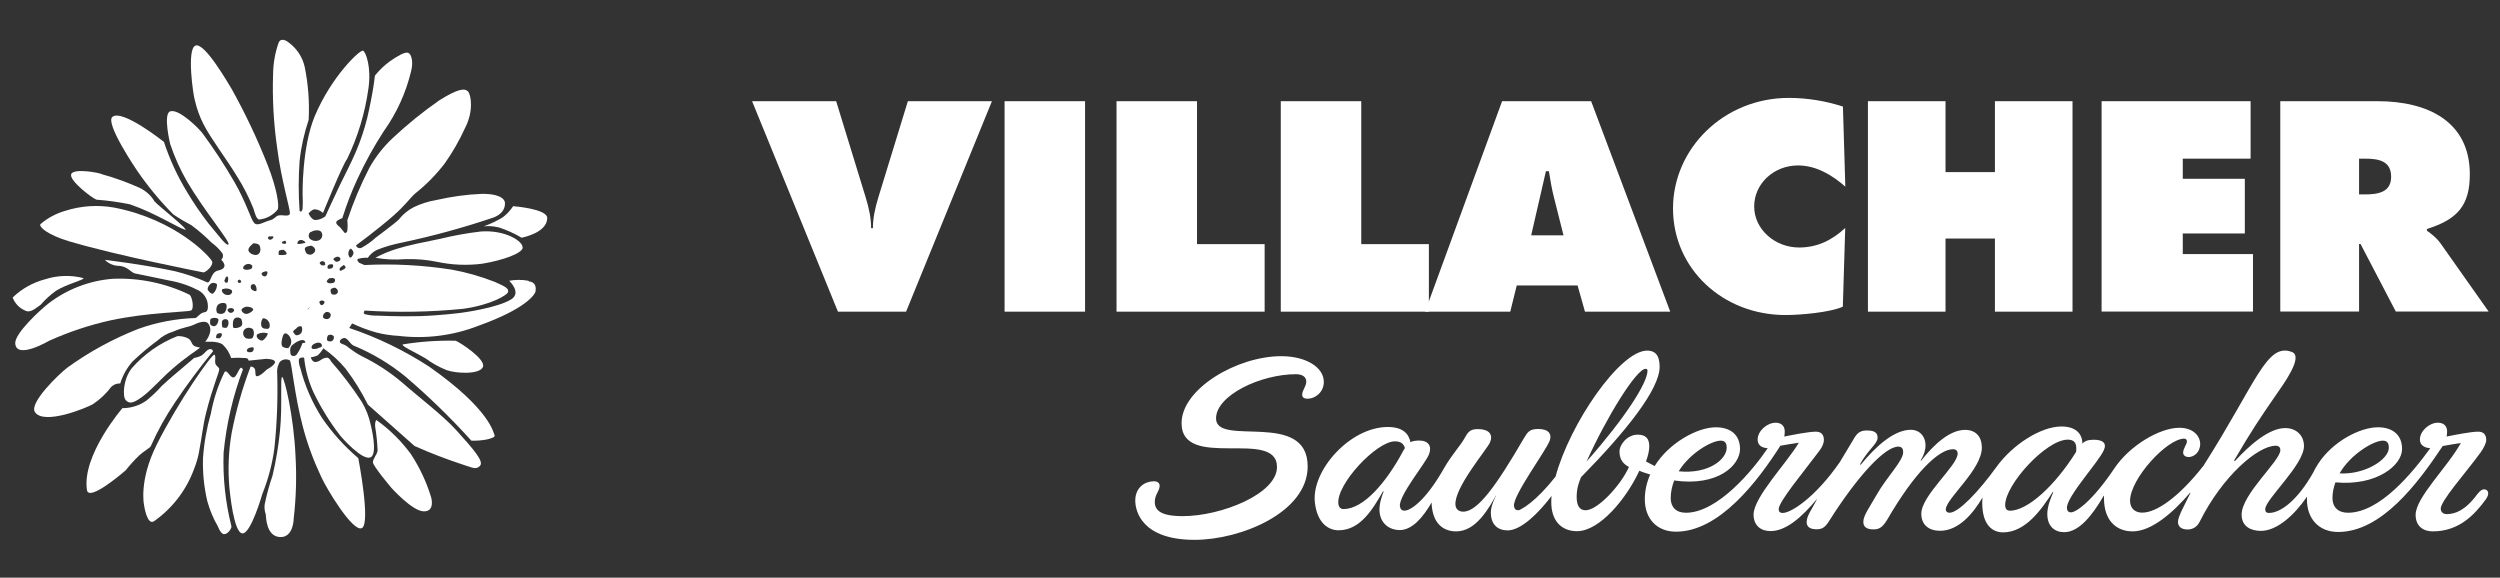
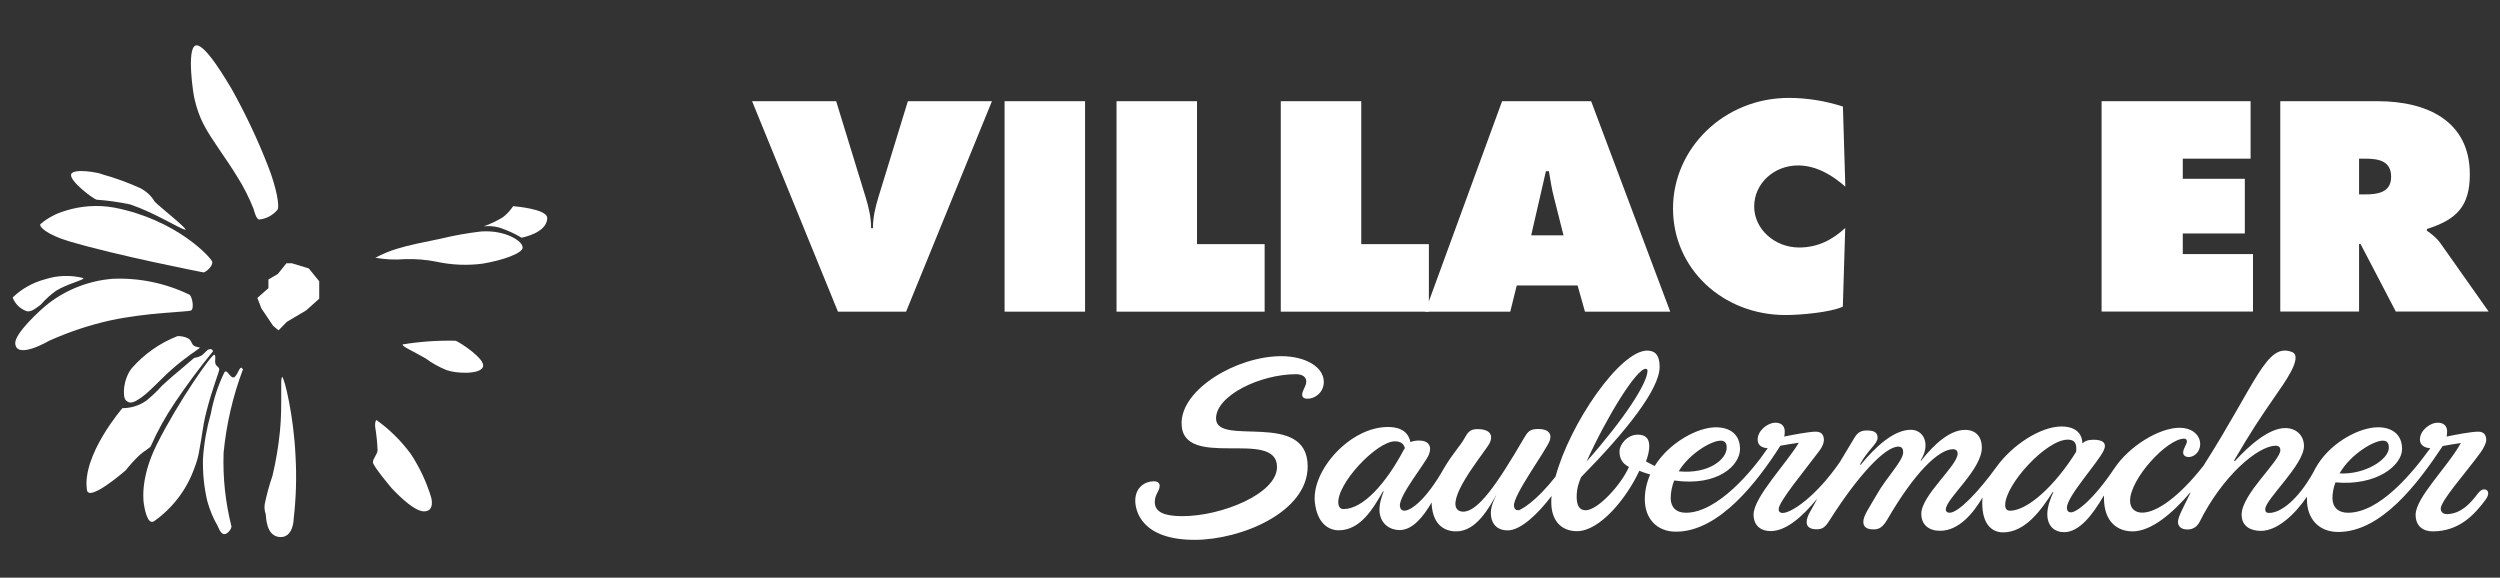
<svg xmlns="http://www.w3.org/2000/svg" id="Ebene_1" data-name="Ebene 1" viewBox="0 0 251 58">
  <rect x="0" y="0" width="251" height="58" fill="#333333" stroke="none" />
  <defs>
    <style>
      .cls-1, .cls-2 {
        fill: #fff;
      }

      .cls-2 {
        fill-rule: evenodd;
      }

      .cls-3 {
        fill: none;
      }
    </style>
  </defs>
  <rect class="cls-3" width="251" height="58" />
  <g>
    <path class="cls-2" d="M52.34,23.85c-.71-.42-1.46-.76-2.24-1.01-.5-.13-1.02-.17-1.53-.12,.67-.23,1.31-.54,1.92-.91,.41-.31,.75-.69,1.03-1.11,0,0,3.44,.26,3.42,1.19,0,1.51-2.59,1.98-2.59,1.98" />
    <path class="cls-2" d="M52.48,24.84c0,.59-1.99,1.29-4.02,1.63-1.52,.2-3.07,.14-4.57-.18-1.07-.22-2.16-.31-3.25-.27-.99,.08-1.98,.03-2.95-.14,.7-.38,1.43-.68,2.19-.91,1.14-.36,2.74-.67,4.3-.99,1.36-.33,2.73-.58,4.12-.74,2.47-.17,4.21,1,4.16,1.59" />
    <path class="cls-2" d="M40.43,34.58c1.76-.29,3.54-.41,5.32-.37,.39,.14,3.03,1.83,2.74,2.62s-2.68,.68-3.65,.33c-.75-.3-1.45-.69-2.1-1.17-1.13-.67-2.41-1.21-2.31-1.4" />
    <path class="cls-2" d="M37.82,42.19c1.31,.94,2.46,2.08,3.42,3.38,.89,1.35,1.58,2.82,2.05,4.37,0,0,.42,1.43-.75,1.4s-3.27-2.39-3.27-2.39c0,0-1.83-2.17-1.83-2.54s.45-.82,.47-1.18c-.03-.79-.11-1.58-.24-2.36-.05-.55,.1-.68,.1-.68" />
    <path class="cls-2" d="M28.32,37.82c.25,.14,1.17,3.94,1.35,7.96,.12,2.09,.06,4.18-.18,6.26,0,0,0,1.96-1.39,1.88s-1.38-2.02-1.42-2.29c-.12-.33-.15-.68-.1-1.02,.2-.97,.46-1.92,.78-2.85,.35-1.48,.6-2.97,.75-4.48,.26-2.56,0-5.52,.22-5.39" />
    <path class="cls-2" d="M24.4,37.07c-1.02,2.69-1.67,5.51-1.95,8.37-.09,2.5,.18,5,.79,7.42,0,.23-.37,.77-.73,.77s-.63-.77-.63-.77c-.47-.8-.82-1.66-1.07-2.56-.33-1.4-.47-2.84-.43-4.27,.1-1.53,.37-3.04,.79-4.51,.27-1.45,.73-2.86,1.38-4.18,.29-.26,.54,.62,.91,.55,.23,0,.49-.74,.65-.91s.24,.07,.24,.07" />
    <path class="cls-2" d="M22.01,37.07c.05,.18-.68,1.83-1.32,4.39-.32,1.27-.43,2.48-.65,3.58-.1,.7-.29,1.38-.55,2.03-.77,2.12-2.17,3.95-4.01,5.25-.73,.51-1.02-1.63-1.02-1.63,0,0-.53-2.42,1.26-6.02,2.16-4.34,5.62-9.24,5.81-9.06s0,.51,.1,.91c.08,.24,.34,.33,.38,.51" />
    <path class="cls-2" d="M21.4,35.25c-1.36,1.66-2.64,3.38-3.84,5.17-.93,1.38-1.74,2.83-2.41,4.35-.06,.2-.67,.48-1.21,.99-.47,.45-.91,.94-1.31,1.45,0,0-3.71,3.25-3.9,1.99-.53-3.49,3.56-8.22,3.56-8.22,.86,0,1.7-.26,2.41-.76,.56-.46,1.08-.95,1.56-1.49,.86-.8,1.64-1.44,1.64-1.44l1.6-1.36c.26-.03,.52-.12,.75-.25,.27-.17,.48-.52,.71-.6,.39-.13,.43,.21,.43,.21" />
    <path class="cls-2" d="M20.09,34.9c-.24,.23-1.41,.91-2.89,2.23-1.04,.91-2.05,2.08-2.96,2.74s-1.26,.67-1.61,.31-.27-2.13,.61-3.22c1.24-1.42,2.81-2.52,4.57-3.21,.36-.02,.72,.05,1.04,.21,.37,.16,.34,.52,.58,.72s.72,.18,.65,.25" />
    <path class="cls-2" d="M19.17,31.18c-.34,.14-4.3,.18-8.06,.98-2.12,.47-4.19,1.16-6.17,2.05,0,0-3.3,1.94-3.41,.27-.06-1.01,2.54-3.4,3.36-4.03,1.86-1.42,4.1-2.28,6.44-2.46,2.66-.11,5.3,.44,7.7,1.6,.29,.23,.48,1.44,.15,1.58" />
    <path class="cls-2" d="M8.37,27.92c.15,.18-1.58,.55-2.74,1.27-.57,.41-1.09,.88-1.55,1.41-.28,.18-.91,.79-1.41,.64-.65-.23-1.16-.73-1.4-1.37,.91-.88,2.03-1.51,3.26-1.83,1.23-.4,2.55-.44,3.81-.13" />
    <path class="cls-2" d="M20.38,27.34c-.25-.05-8.62-1.68-13.43-3.11-2.16-.64-3.08-1.46-2.89-1.73,.73-.62,1.59-1.08,2.51-1.34,1.58-.5,3.25-.61,4.88-.32,6.27,1.21,9.71,5,9.85,5.42s-.68,1.13-.91,1.09" />
    <path class="cls-2" d="M18.54,23.04c-.53-.09-2.94-1.65-5.48-2.52-1.11-.23-2.22-.39-3.35-.47-.38-.09-2.74-1.88-2.57-2.54s2.86-.18,3.15,0c1.27,.35,2.52,.81,3.73,1.35,.62,.3,1.15,.77,1.5,1.37,.39,.45,3.59,2.94,3.05,2.85" />
    <path class="cls-2" d="M25.47,21c-.46-1.16-1.02-2.27-1.69-3.32-1.04-1.72-2.54-3.65-3.35-5.21-.39-.77-.68-1.58-.87-2.42-.15-.4-.85-5.18,.08-5.48s3.26,3.79,3.6,4.33c1.39,2.49,2.61,5.06,3.65,7.72,.91,2.31,1.18,4.1,.98,4.42-.45,.56-1.11,.92-1.83,1-.31,0-.48-.74-.58-1.05" />
-     <path class="cls-2" d="M53.06,28.19c-.64-.12-1.3-.12-1.94,0,0,0,1.24,1.14,.26,1.83-1.38,.91-5.11,1.39-5.11,1.39,0,0-1.95,.26-4.11,.33-2.02,.06-4.26-.05-4.26-.05-.43,.01-.86-.04-1.28-.15-.21-.13,0-.36,0-.36,3.27,.21,6.56,.15,9.83-.17,2.81-.37,4.57-1.41,4.57-1.73s-.13-.44-1.32-.97c-1.41-.55-2.86-.97-4.35-1.24-2.9-.45-5.83-.61-8.76-.46l-.53-.23s-.31-.28-.12-.39c.32-.09,.65-.13,.99-.11,.23-.34,.55-.61,.91-.79,.82-.33,1.67-.57,2.54-.74,3.11-.66,6.18-1.5,9.19-2.52,1.31-.51,1.12-1.51,1.12-1.51,0,0,0-.86-2.27-.86-1.57,.06-3.12,.28-4.65,.63-.79,.13-1.55,.38-2.27,.73-.56,.3-1.06,.71-1.45,1.21-.29,.32-2.33,1.83-2.33,1.83-.44,.41-.92,.75-1.45,1.03-.21,.08-.44-.02-.52-.23v-.03s2.07-1.51,3.74-2.97c1.25-1.1,1.72-1.83,2.2-2.24,1.11-.88,2.1-1.89,2.96-3.01,.8-1.13,1.49-2.34,2.06-3.6,.86-1.66,.59-3.34,.26-3.65s-.97-.27-2.86,.91c-1.65,1.15-3.22,2.42-4.69,3.8-.93,.87-1.72,1.88-2.34,2.99-.87,1.69-1.61,3.45-2.21,5.26,.04,.35,.04,.7,0,1.05-.06,.26-.26,.22-.26,.22l-.48-.59s-.43-.29-.37-.5,.61-.4,.61-.4c.42-1.34,.92-2.66,1.52-3.94,.77-1.66,1.65-3.27,2.65-4.8,1.29-1.81,2.22-3.86,2.74-6.03,.25-1.01,0-1.72-.3-1.83s-1,.27-1.83,.85c-.57,.41-1.07,.9-1.51,1.44,0,0-.1,.91-.26,1.77-.21,1.2-.51,2.48-.51,2.48-.29,1.16-.67,2.3-1.14,3.4-.5,1.17-1.05,2.19-1.59,3.31-.78,1.63-1.47,3.16-1.47,3.16-.3,.24-.67,.38-1.06,.38-.36-.06-.63-.66-.63-.66,0,0,.32-.41,.63-.42,.31,.03,.6,.16,.82,.37,0,0,1.98-4.89,2.42-5.42,1.08-2.23,1.8-4.62,2.14-7.08,.31-2.11-.25-3.65-.54-3.79s-3.17,2.58-4.84,6.55c-1.32,3.14-1.23,7.9-1.23,7.9,.03,.47,.03,.94,0,1.41-.09,.46-.3,.23-.3,.23-.12-1.67-.12-3.35,0-5.02,.15-1.41,.46-2.79,.91-4.13,.09-1.78-.04-3.57-.4-5.32-.22-.99-.81-1.87-1.63-2.46,0,0-.68-.57-.97,0-.36,.99-.55,2.04-.57,3.1-.09,2.51,.05,5.03,.41,7.52,.41,3.25,1.36,6.27,1.27,6.59s-.68,.11-1.07,.16-.4,.37-.96,.51-1.21,.62-1.55,.26-.79-2.06-2.01-4.16c-.97-1.67-2.03-3.29-3.18-4.85-.34-.46-2.36-2.49-3.24-2.2-.75,.25,0,3.29,0,3.29,.43,1.3,1,2.55,1.68,3.74,1.69,2.89,4.37,6.09,4.17,6.32s-.91-.79-2.03-2.12c-.75-.98-1.45-1.99-2.08-3.05-.99-1.61-1.78-3.32-2.37-5.11,0,0-4.16-3.32-5.17-2.52-.79,.62,2.46,5.38,2.46,5.38,1.08,1.58,2.3,3.06,3.65,4.42,.59,.4,1.2,.76,1.83,1.09,.71,.53,1.38,1.11,2.01,1.74,.42,.3,.79,.67,1.1,1.09,.1,.21,.05,.47-.13,.63,0,0,.91,.82-.31,1.08-.78,.17-.7,1.28-1.1,1.19-1.03-.47-2.1-.84-3.2-1.11-3-.66-7.07-1.15-7.07-1.15,.35,.36,.82,.57,1.32,.6,.91,0,1.3,.67,1.68,.76,.38,.09,3.15,.63,3.49,.72,1.03,.18,2.02,.52,2.94,1,.55,.32,.9,.9,.91,1.53,0,0,.07,.62-.33,.65s-.69,.48-.91,.58c-1.96,.06-3.9,.43-5.74,1.09-2.53,.99-4.93,2.3-7.13,3.89-.83,.63-3.88,3.56-3.25,4.47,.91,1.34,5.19-.44,5.82-.8,.7-.47,1.32-1.05,1.83-1.73,.24-.24,.57-.37,.91-.35,.25-.82,.68-1.58,1.25-2.22,.78-.74,1.61-1.44,2.48-2.08,.45-.42,1-.74,1.6-.91,.98-.44,1.6-.46,2.04-.68s1.18-.49,1.47-.12c.6,.79-.31,1.83-.31,1.83,0,0,1.3-.12,1.77,.29,.39,.37,.67,.83,.84,1.34,.47-.04,.94-.04,1.42,0,.32,0,.33,.26,.33,.26l1.74-.18s.91,0,.91,.32-.85,.77-.85,.77c0,0-.67,.71-1,.65-.18,0-.08-.53-.17-.71-.08-.16-.25-.26-.43-.26-.83,2.17-1.47,4.42-1.91,6.7-.31,1.81-.38,3.65-.22,5.48,.05,.45,.42,4.44,1.28,4.57s2.02-3.94,2.02-3.94c.59-1.47,1-3,1.21-4.57,.27-2.49,.36-5,.29-7.51-.05-.41,.04-.82,.25-1.18,.26-.28,.67-.35,1.01-.17,.19,.14,.47,3.5,1.32,6.69,.45,1.71,1.07,3.38,1.83,4.99,.48,1.09,3.18,5.62,4.09,5.16s-.36-7.02-.36-7.02c-1.39-1.18-2.62-2.55-3.65-4.05-.98-1.54-1.72-3.23-2.17-5-.11-.27-.16-.56-.15-.85,.11-.29,.53-.19,.53-.19,.12,1.18,.43,2.33,.91,3.41,.74,1.55,1.64,3.02,2.68,4.37,.29,.37,2.23,2.52,3.05,2.24s.05-3.27,.05-3.27c-.17-.82-.48-1.61-.91-2.33-.93-1.42-1.96-2.78-3.08-4.05,0,0-.13-.33-.38-.37-.21,0-.41,.07-.58,.19,0,0-.39,.3-.68,.24s-.39-.47-.39-.47c.24-.02,.47-.09,.68-.18,.23-.21,.43-.45,.58-.72,.83,.58,1.58,1.26,2.23,2.04,.86,1.13,1.61,2.34,2.24,3.61l4.69,4.16c1.55,.69,3.13,1.3,4.74,1.83,1.04,.32,1.42,.6,1.83,.16s-.58-1.58-2.4-3.6c-1.4-1.53-3.78-3.32-5.48-4.82-1.23-1.03-2.57-1.9-4.01-2.6-.45-.24-.87-.52-1.28-.83-.17-.16-.37-.28-.59-.36-.58-.16-.18-.5-.18-.5,0,0,.25-.2,.44-.1,.39,.2,.48,.64,.91,.78,1.82,.76,3.52,1.78,5.05,3.02,2.36,2.01,4.59,4.18,6.67,6.48,.51,.02,1.02-.02,1.52-.11,.58-.13,.91-.26,.8-.47s-.44-2.56-6.54-6.84c-2.5-1.63-5.2-2.94-8.04-3.89l.29-.46c.78,.37,1.59,.68,2.43,.91,.73,.19,1.47,.3,2.22,.34,2.73,.33,5.49-.02,8.05-1.02,4.8-1.72,5.65-3.15,5.71-3.42,.18-1.05-.66-1.02-.66-1.02Zm-20.09-1.58c.11-.11,.43-.07,.43-.07,.07,.09,.07,.23,0,.32-.12,.16-.48,.12-.48,.12,0,0-.11-.26,.05-.37Zm.17,1.33c.21-.08,.42,0,.47,.07s.05,.34-.15,.39c-.44,.11-.57,0-.64-.1s.15-.3,.27-.37h.05Zm-.47-1.42c-.06,.2-.39,.11-.39,.11,0,0-.21-.15-.18-.26s.3-.16,.3-.16c0,0,.31,.09,.23,.31h.05Zm-1.42-3.24c.24-.16,.79-.26,1,0,.18,.25,.13,.61-.13,.79-.03,.02-.05,.04-.08,.05-.31,.13-.65,.08-.91-.13-.18-.18-.18-.48,0-.66,.02-.02,.04-.04,.07-.05h.05Zm.05,1.4s.58,.27,.24,.68-.76,.09-.76,.09c0,0-.26-.38-.15-.56s.62-.22,.62-.22h.05Zm-1.2-.56c.19-.07,.3,0,.45,.1s.16,.15,0,.19-.65,.14-.69,.05,.11-.35,.25-.35Zm-1.71,.13c.08-.05,.18-.08,.27-.08,0,0,.12,.22,.05,.28s-.37,0-.37,0c0,0-.08-.13,.04-.2Zm-.31,.91c.12-.11,.42-.07,.42-.07,0,0,.38,.3,.26,.43s-.76,.08-.76,.08c-.05-.16-.04-.34,.05-.48l.04,.05Zm-.98-1.41c.11,0,.26-.07,.33,0s-.06,.24-.19,.29c-.11,.06-.24,.03-.31-.07-.08-.11,0-.2,.14-.26l.04,.05Zm-.54,3.52c.14-.05,.27-.05,.29,.06,.02,.17-.06,.33-.21,.42-.16,.02-.31-.07-.37-.22-.06-.11,.1-.21,.29-.26Zm-1.07-2.84s.5,0,.59,.26c.2,.58-.09,.91-.39,.91s-.69-.18-.75-.47,.51-.71,.51-.71h.04Zm-.76,2.11c.2-.09,.43-.04,.58,.11,.06,.14,0,.3-.13,.36-.02,0-.04,.02-.06,.02-.24,.09-.59,.08-.68-.05s.05-.36,.3-.44Zm.07,4.25c.33,0,.59,.14,.62,.27s-.37,.44-.69,.46c-.23-.01-.43-.17-.49-.39-.03-.11,.28-.33,.54-.34h.03Zm-.91-2.61c0-.07,.2-.11,.2-.11,0,0,.16,.17,.13,.25s-.25,.09-.25,.09c0,0-.16-.14-.1-.23h.02Zm-1.33-.07c.05-.16,.14-.39,.26-.35s.11,.36,.05,.53-.25,.07-.25,.07c-.07-.07-.1-.16-.08-.26h.02Zm-.17,.91c.28-.1,.59-.07,.84,.09,.16,.13,.05,.37-.11,.46-.21,.09-.44,.06-.63-.06-.22-.18-.28-.41-.12-.52l.02,.04Zm.28,1.48c.15,.09,.1,.67-.15,.91-.22,.15-.51,.15-.73,0-.12-.26-.09-.56,.07-.79,.21-.2,.51-.26,.79-.16l.02,.04Zm-1.83-1.4c0-.25,.13-.48,.33-.62,.2-.13,.46-.1,.62,.07,0,.34-.13,.68-.38,.91-.19,.14-.54-.28-.56-.4v.04Zm.27,3.51s-.08-.49,.06-.61c.23-.12,.5-.12,.72,0,.11,.06,0,.56-.26,.71s-.52-.14-.52-.14v.04Zm1.01,1.32c-.12,.08-.43,0-.43,0,0,0,0-.3,.11-.39s.43-.15,.48,0c.01,.14-.05,.27-.16,.36v.04Zm.68-1.07c-.1,.13-.48,0-.48,0,0,0-.11-.5,0-.66,.12-.17,.35-.21,.52-.09,.01,0,.02,.02,.04,.03,.11,.22,.08,.49-.06,.68v.04Zm.05-1.76c0-.11,.23-.18,.38-.17s.28,.11,.28,.22c-.04,.16-.19,.27-.36,.26-.16-.02-.29-.15-.31-.31Zm1.39,1.63c-.21,.2-.81,.29-.84,.12s-.07-.75,.2-.91c.21-.12,.47-.08,.63,.1,0,0,.21,.5,0,.69Zm1.1,2.58c-.16,.08-.35,.08-.5,0-.09-.07-.06-.24,.07-.33s.5-.16,.55-.07c.04,.15,0,.3-.12,.4Zm0-1.38c-.1,.15-.6,.05-.6,.05-.29-.14-.41-.49-.27-.78,.02-.05,.05-.09,.09-.13,.24-.22,.61-.22,.85,0,.13,.28,.11,.6-.05,.86h0Zm-.05-4.84c-.12-.12-.15-.3-.08-.45,.09-.11,.24-.15,.37-.08,.15,.17,.21,.4,.17,.62-.05,.13-.33,0-.45-.09h0Zm1.1,5.08c-.2,.1-.43-.12-.52-.2s-.17-.33,0-.43c.31-.15,.66-.18,.99-.08,.1,.06-.18,.52-.47,.71Zm.57-1.16c-.16,0-.56,.05-.7-.22-.1-.29-.04-.6,.14-.84,.26,0,.49,.16,.6,.38,.11,.16,.13,.61-.04,.63v.05Zm1.99,1.95s-.43,0-.59-.17-.07-.6-.07-.6c.02-.2,.08-.39,.16-.57,.04-.09,.13-.15,.23-.16,.23,.08,.4,.26,.48,.48,.16,.33,.08,.73-.2,.98v.05Zm1.38-.4c-.14,.38-.33,.74-.57,1.07-.15,.15-.39,.16-.54,.01h-.01c-.06-.1-.16-.69,.07-.93,.41-.4,1.11-.75,1.32-.47s-.19,.11-.27,.26v.05Zm-.91-1.2c0-.22,.29-.31,.38-.44,.1-.13,.27-.19,.43-.16,.11,0,.18,.43,0,.69-.13,.15-.32,.23-.52,.21-.05-.07-.27-.21-.26-.36l-.03,.05Zm1.52-2.34c-.84,.21-1.65,.52-2.42,.91-.47,.29-.33,.79-.58,.79s-.28-.46-.73-1c-.33-.33-.64-.69-.91-1.07-.16-.32,.12-.82,.12-.82,.23-.04,.44-.17,.58-.37,.11-.29,.15-.6,.13-.91,.14-.32,.41-.56,.74-.67,.66-.16,1-1.02,1.21-1.07s.1,.36,.42,.48c.35,.11,.72,.15,1.09,.13,.58,.45,.98,1.1,1.12,1.83,.12,.63-.72,1.72-.72,1.72l-.03,.05Zm.96,3.97c-.27,.05-.62,.12-.62-.11s.24-.39,.53-.46,.48,.06,.51,.24-.15,.23-.39,.28l-.03,.05Zm.23-4.48c-.09-.16-.09-.22,0-.28,.12-.08,.28-.08,.4,0,.12,.11,0,.31-.13,.37s-.17,.07-.27-.09Zm.54,.85c.18-.1,.41-.03,.51,.15,0,.01,.01,.03,.02,.04,.04,.19-.06,.38-.23,.46-.18,.07-.39,.02-.53-.12-.05-.2,.05-.42,.23-.52h0Zm.63,2.89c-.17,.08-.47,0-.47-.14s0-.38,.16-.47c.18-.08,.39-.03,.52,.12,.06,.2-.03,.4-.21,.5h0Zm.6-4.87c-.15,.33-.6,.16-.6,.16,0,0-.18-.3-.09-.47s.42-.19,.42-.19c0,0,.41,.18,.27,.52h0Zm-.16-3.1s-.28-.16-.26-.28,.37-.23,.37-.23c0,0,.33,0,.33,.25s-.45,.27-.45,.27h0Zm.76,.76c-.14,.09-.34,.23-.4,.07s.09-.29,.25-.39,.16-.18,.29,0,0,.23-.14,.33h0Zm.59-1.22c-.11-.16-.15-.36-.09-.55,.02-.13,.11-.25,.23-.31,0,0,.29,.23,.26,.46s-.27,.55-.39,.41h0Z" />
    <polygon class="cls-1" points="28.76 26.43 27.9 27.5 26.95 28.06 26.95 28.93 25.84 29.91 26.24 30.96 27.42 32.71 27.96 33.17 28.8 32.31 30.73 31.17 32.05 29.99 32.05 28.24 31 26.95 29.3 26.43 28.76 26.43" />
  </g>
  <g>
    <path class="cls-1" d="M152.48,51.24c-.3,0-.45-.16-.48-.44-.11-1.06,3.18-5.5,3.58-6.53,.26-.66-.07-1.2-1.13-1.2-.93,0-1.08,.33-1.48,.98-2.7,4.63-4.59,7.32-6.06,7.32-.43,0-.73-.22-.78-.65-.18-1.72,3.19-5.63,3.47-6.31,.33-.79-.09-1.33-1.23-1.33-.82,0-1,.33-1.37,.98-.34,.63-1.2,1.55-1.98,2.88-1.95,3.46-3.46,4.33-4.01,4.33-.27,0-.43-.16-.46-.46-.11-1.09,2.62-4.35,2.93-5.22,.3-.79-.06-1.36-.99-1.36-.38,0-.67,.06-.88,.16-.17-.84-.76-1.52-2.28-1.52-3.76,0-7.65,4.33-7.32,7.54,.22,2.07,1.33,2.83,2.39,2.83,2.21,0,3.47-2.2,4.46-3.92l.06,.03c-.22,.52-.48,1.36-.41,2.07,.12,1.2,1.06,1.8,2.01,1.8,1.25,0,2.32-1.23,3.22-2.78,0,.16,0,.3,.02,.43,.2,1.88,1.32,2.48,2.44,2.48,1.99,0,3.27-2.26,4.23-4.03l-.14,.22c-.17,.49-.34,1.17-.27,1.88,.12,1.2,.87,1.52,1.88,1.52m-10.97-7.76c-1.79,3.37-4.08,5.93-6.04,5.93-.3,0-.48-.19-.52-.54-.21-1.96,3.83-6.26,5.68-6.26,.65,0,.9,.3,1,.68l-.12,.19Z" />
    <path class="cls-1" d="M201.78,51.27c-.3,0-.46-.19-.46-.57,0-2.04,4.11-6.56,6.28-6.56,.9,0,.9,.68,.84,1.23-2.09,3.35-4.84,5.91-6.67,5.91m-87.79-1.03c0,1.06,.65,3.95,5.96,3.95,4.63,0,11.35-2.75,11.35-7.37,0-5.72-9.2-1.91-9.2-4.82,0-2.31,4.46-4.44,8.03-4.44,.6,0,1.03,.25,1.03,.74s-.41,.87-.41,1.31c0,.27,.16,.41,.57,.41,.68,0,1.6-.6,1.6-1.69,0-1.47-1.8-2.58-4.27-2.58-4.46,0-10.01,3.29-10.01,6.72,0,4.82,9.58,.46,9.58,4.41,0,2.69-5.58,4.93-9.47,4.93-2.23,0-2.8-.6-2.8-1.44,0-.73,.49-1.09,.49-1.6,0-.3-.24-.46-.57-.46-.87,0-1.88,.57-1.88,1.96m36.33-.92l.05,.05c-.22,.49-.68,1.33-.68,2.04,0,1.2,.68,1.8,1.69,1.8,1.36,0,3.13-1.77,4.41-3.46-.03,.22-.03,.44-.03,.65,0,1.8,.98,2.89,2.58,2.89,2.31,0,5.01-3.35,6.26-6.07,.35,.16,.74,.27,1.09,.38-.35,.79-.54,1.63-.54,2.5,0,1.88,1.17,3.24,3.13,3.24,4.35,0,8.19-5.04,10.48-8.63,.65-.11,1.25-.22,1.85-.3-1.2,2.04-4.54,5.47-4.54,7.21,0,1.14,.76,1.66,1.71,1.66,1.5,0,3.1-1.33,4.68-3.26-.57,1.17-1.06,1.69-1.06,2.37,0,.41,.27,.71,1.01,.71,.54,0,.84-.19,1.25-.84,2.88-4.55,5.6-7.46,6.94-7.46,.38,0,.49,.25,.49,.55,0,.9-1.63,2.45-2.69,4.33-.71,1.25-1.31,2.04-1.31,2.67,0,.46,.27,.76,1.01,.76,.54,0,.9-.16,1.39-.98,2.75-4.74,5.17-7.07,6.61-7.07,.35,0,.46,.22,.46,.44,0,1.22-3.65,4.19-3.65,6.04,0,1.14,.79,1.71,1.88,1.71,1.91,0,3.35-1.79,4.27-3.35-.03,.19-.03,.38-.03,.57,0,2.18,1.01,2.94,2.09,2.94,2.23,0,3.84-2.26,4.98-4.05l.06,.03c-.25,.54-.6,1.42-.6,2.18,0,1.22,.73,1.82,1.69,1.82,1.5,0,2.83-1.69,3.97-3.65h.03v.22c0,2.37,1.33,3.35,2.88,3.35,1.88,0,4.03-1.85,5.77-3.89l.03,.03c-.63,1.31-1.25,2.37-1.25,2.91,0,.43,.3,.76,.95,.76,.52,0,.95-.24,1.22-.76,2.29-4.6,5.85-7.65,7.65-7.65,.35,0,.46,.22,.46,.44,0,1.09-3.89,4.41-3.89,6.48,0,1.2,.95,1.63,1.93,1.63,1.63,0,3.38-1.6,4.63-3.43v.3c0,1.88,1.17,3.24,3.13,3.24,4.35,0,8-4.87,10.5-8.63,.65-.11,1.23-.22,1.82-.3-1.36,2.45-4.54,5.47-4.54,7.21,0,1.14,.76,1.66,1.72,1.66,2.64,0,4.19-1.67,5.31-3.19,.46-.63,.24-1.03-.16-1.03-.19,0-.38,.11-.68,.49-1.25,1.69-2.24,1.97-3.03,2-.24,0-.6-.09-.64-.5-.09-.76,2.5-3.62,4-5.69,.35-.49,.57-.98,.57-1.25,0-.63-.35-.84-.82-.84-.68,0-2.23,.3-3.16,.49,.03-.14,.05-.27,.05-.52,0-.6-.41-.87-.93-.87-.84,0-1.8,.82-1.8,1.69,0,.6,.52,.84,1.04,.87-1.77,2.45-5.06,6.48-8.27,6.48-.98,0-1.55-.57-1.55-1.47,0-.54,.11-1.06,.3-1.58,4.14,.38,6.69-1.71,6.69-3.35,0-1.47-1.01-2.18-2.42-2.18-1.82,0-4.57,1.44-6.01,3.67-.25,.38-.38,.65-.49,.87-1.53,2.72-3.24,4.06-4.44,4.06-.33,0-.38-.19-.38-.38,0-.98,3.89-4.44,3.89-6.34,0-1.03-.74-1.8-1.88-1.8-1.61,0-3.54,1.66-5.06,3.32l-.08-.06c1.77-3.02,2.49-4.09,4.2-6.57,.72-1.05,2.82-3.87,1.61-4.33-2.55-.97-3.55,3.05-8.88,11.42-2.45,3.13-4.71,4.71-6.15,4.71-.71,0-1.22-.41-1.22-1.2,0-2.18,3.7-6.23,5.44-6.23,.16,0,.27,.11,.27,.27,0,.3-.38,.71-.38,1.14,0,.3,.3,.44,.54,.44,.52,0,1.17-.46,1.17-1.31,0-.79-.68-1.63-2.09-1.63-1.99,0-5.01,1.8-6.53,4.08-2.15,3.21-3.81,4.41-4.35,4.41-.27,0-.41-.16-.41-.46,0-1.17,3.13-4.52,3.7-5.77,.33-.71-.08-1.06-1.01-1.06-.6,0-.9,.14-1.14,.38,0-.95-.63-1.71-2.1-1.71-2.07,0-4.9,1.82-6.5,4.03-1.8,2.5-3.84,4.63-4.73,4.63-.22,0-.38-.11-.38-.35,.06-1.12,3.62-3.97,3.62-6.2,0-1.01-.54-1.77-1.69-1.77-1.47,0-3.05,1.36-4.41,3.1l-.05-.03c1.03-1.61,.33-3.08-.98-3.08-1.71,0-3.56,1.71-5.03,3.51l-.08-.03c.79-1.47,1.77-2.07,1.77-2.67,0-.35-.11-.74-1.03-.74-.49,0-.9,.08-1.28,.71l-1.47,2.45c-2.48,3.59-4.92,5.12-5.74,5.12-.33,0-.41-.19-.41-.38,0-.76,2.56-3.81,4.08-5.85,.33-.43,.46-.82,.46-1.09,0-.63-.35-.84-.82-.84-.68,0-2.23,.3-3.16,.49,.03-.14,.05-.27,.05-.52,0-.6-.41-.87-.92-.87-.84,0-1.8,.82-1.8,1.69,0,.63,.49,.84,1.01,.87-1.47,2.18-5.01,6.48-8.22,6.48-.98,0-1.52-.57-1.52-1.47,0-.6,.14-1.22,.35-1.77,4.38,.63,6.61-1.52,6.61-3.16,0-1.47-1.01-2.18-2.42-2.18-1.88,0-4.73,1.58-6.15,3.89l-.87-.46c.22-.6,.33-1.12,.33-1.52,0-.84-.41-1.17-1.17-1.17-1.03,0-1.82,.98-1.82,1.69,0,.79,.36,1.25,.95,1.55-.79,1.8-3.13,4.35-4.35,4.35-.57,0-.9-.41-.9-1.33s.25-1.52,.44-1.99c4.55-4.63,7.89-8.84,7.89-11.08,0-1.25-.52-1.63-1.25-1.63-2.75,0-7.78,7.37-9.2,12.65-1.88,2.4-3.48,3.46-4.03,3.46-.3,0-.44-.16-.44-.44l-1.39-1.5Zm22.45-5.12c.52,0,.6,.38,.6,.71,0,1.17-1.82,2.67-4.82,2.37,1.09-1.8,3.29-3.08,4.22-3.08m66.48,0c.52,0,.6,.38,.6,.71,0,1.17-2.37,2.72-4.95,2.58,1.09-1.9,3.4-3.29,4.35-3.29m-79.95,2.1c2.04-4.52,5.01-9.31,5.93-9.31,.11,0,.19,.05,.19,.19,0,1.22-2.26,4.76-6.12,9.12" />
  </g>
  <g>
    <path class="cls-1" d="M99.59,10.16l-8.62,21.13h-6.84l-8.62-21.13h8.44l2.95,9.61c.32,1.04,.56,2.07,.56,3.14h.18c0-1.07,.24-2.1,.56-3.14l2.95-9.61h8.44Z" />
    <path class="cls-1" d="M100.86,10.16h8.08V31.29h-8.08V10.16Z" />
    <path class="cls-1" d="M112.1,10.16h8.08v14.35h6.79v6.78h-14.87V10.16Z" />
    <path class="cls-1" d="M128.59,10.16h8.08v14.35h6.79v6.78h-14.87V10.16Z" />
    <path class="cls-1" d="M151.64,31.29h-8.56l7.73-21.13h8.94l7.94,21.13h-8.56l-.74-2.63h-6.11l-.65,2.63Zm5.34-7.65l-.94-3.73c-.24-.9-.38-1.82-.53-2.72h-.3l-1.48,6.44h3.25Z" />
    <path class="cls-1" d="M185.27,18.74c-1.3-1.15-2.92-2.13-4.75-2.13-2.42,0-4.4,1.82-4.4,4.12s2.09,4.12,4.51,4.12c1.86,0,3.33-.76,4.63-1.96l-.24,7.9c-1.3,.59-4.31,.84-5.75,.84-6.34,0-11.3-4.68-11.3-10.7s5.1-11.1,11.63-11.1c1.83,0,3.72,.31,5.43,.87l.24,8.04Z" />
-     <path class="cls-1" d="M187.54,10.16h7.79v7.12h4.96v-7.12h7.79V31.29h-7.79v-7.34h-4.96v7.34h-7.79V10.16Z" />
    <path class="cls-1" d="M211,10.16h14.96v5.77h-6.81v2.02h6.23v5.49h-6.23v2.07h7.05v5.77h-15.2V10.16Z" />
    <path class="cls-1" d="M228.94,10.16h9.77c5.02,0,9.26,2.02,9.26,7.34,0,3.19-1.3,4.54-4.31,5.49v.17c.41,.31,.91,.64,1.36,1.26l4.84,6.86h-9.32l-3.54-6.78h-.15v6.78h-7.91V10.16Zm7.91,9.36h.56c1.33,0,2.66-.2,2.66-1.77s-1.21-1.82-2.6-1.82h-.62v3.59Z" />
  </g>
</svg>